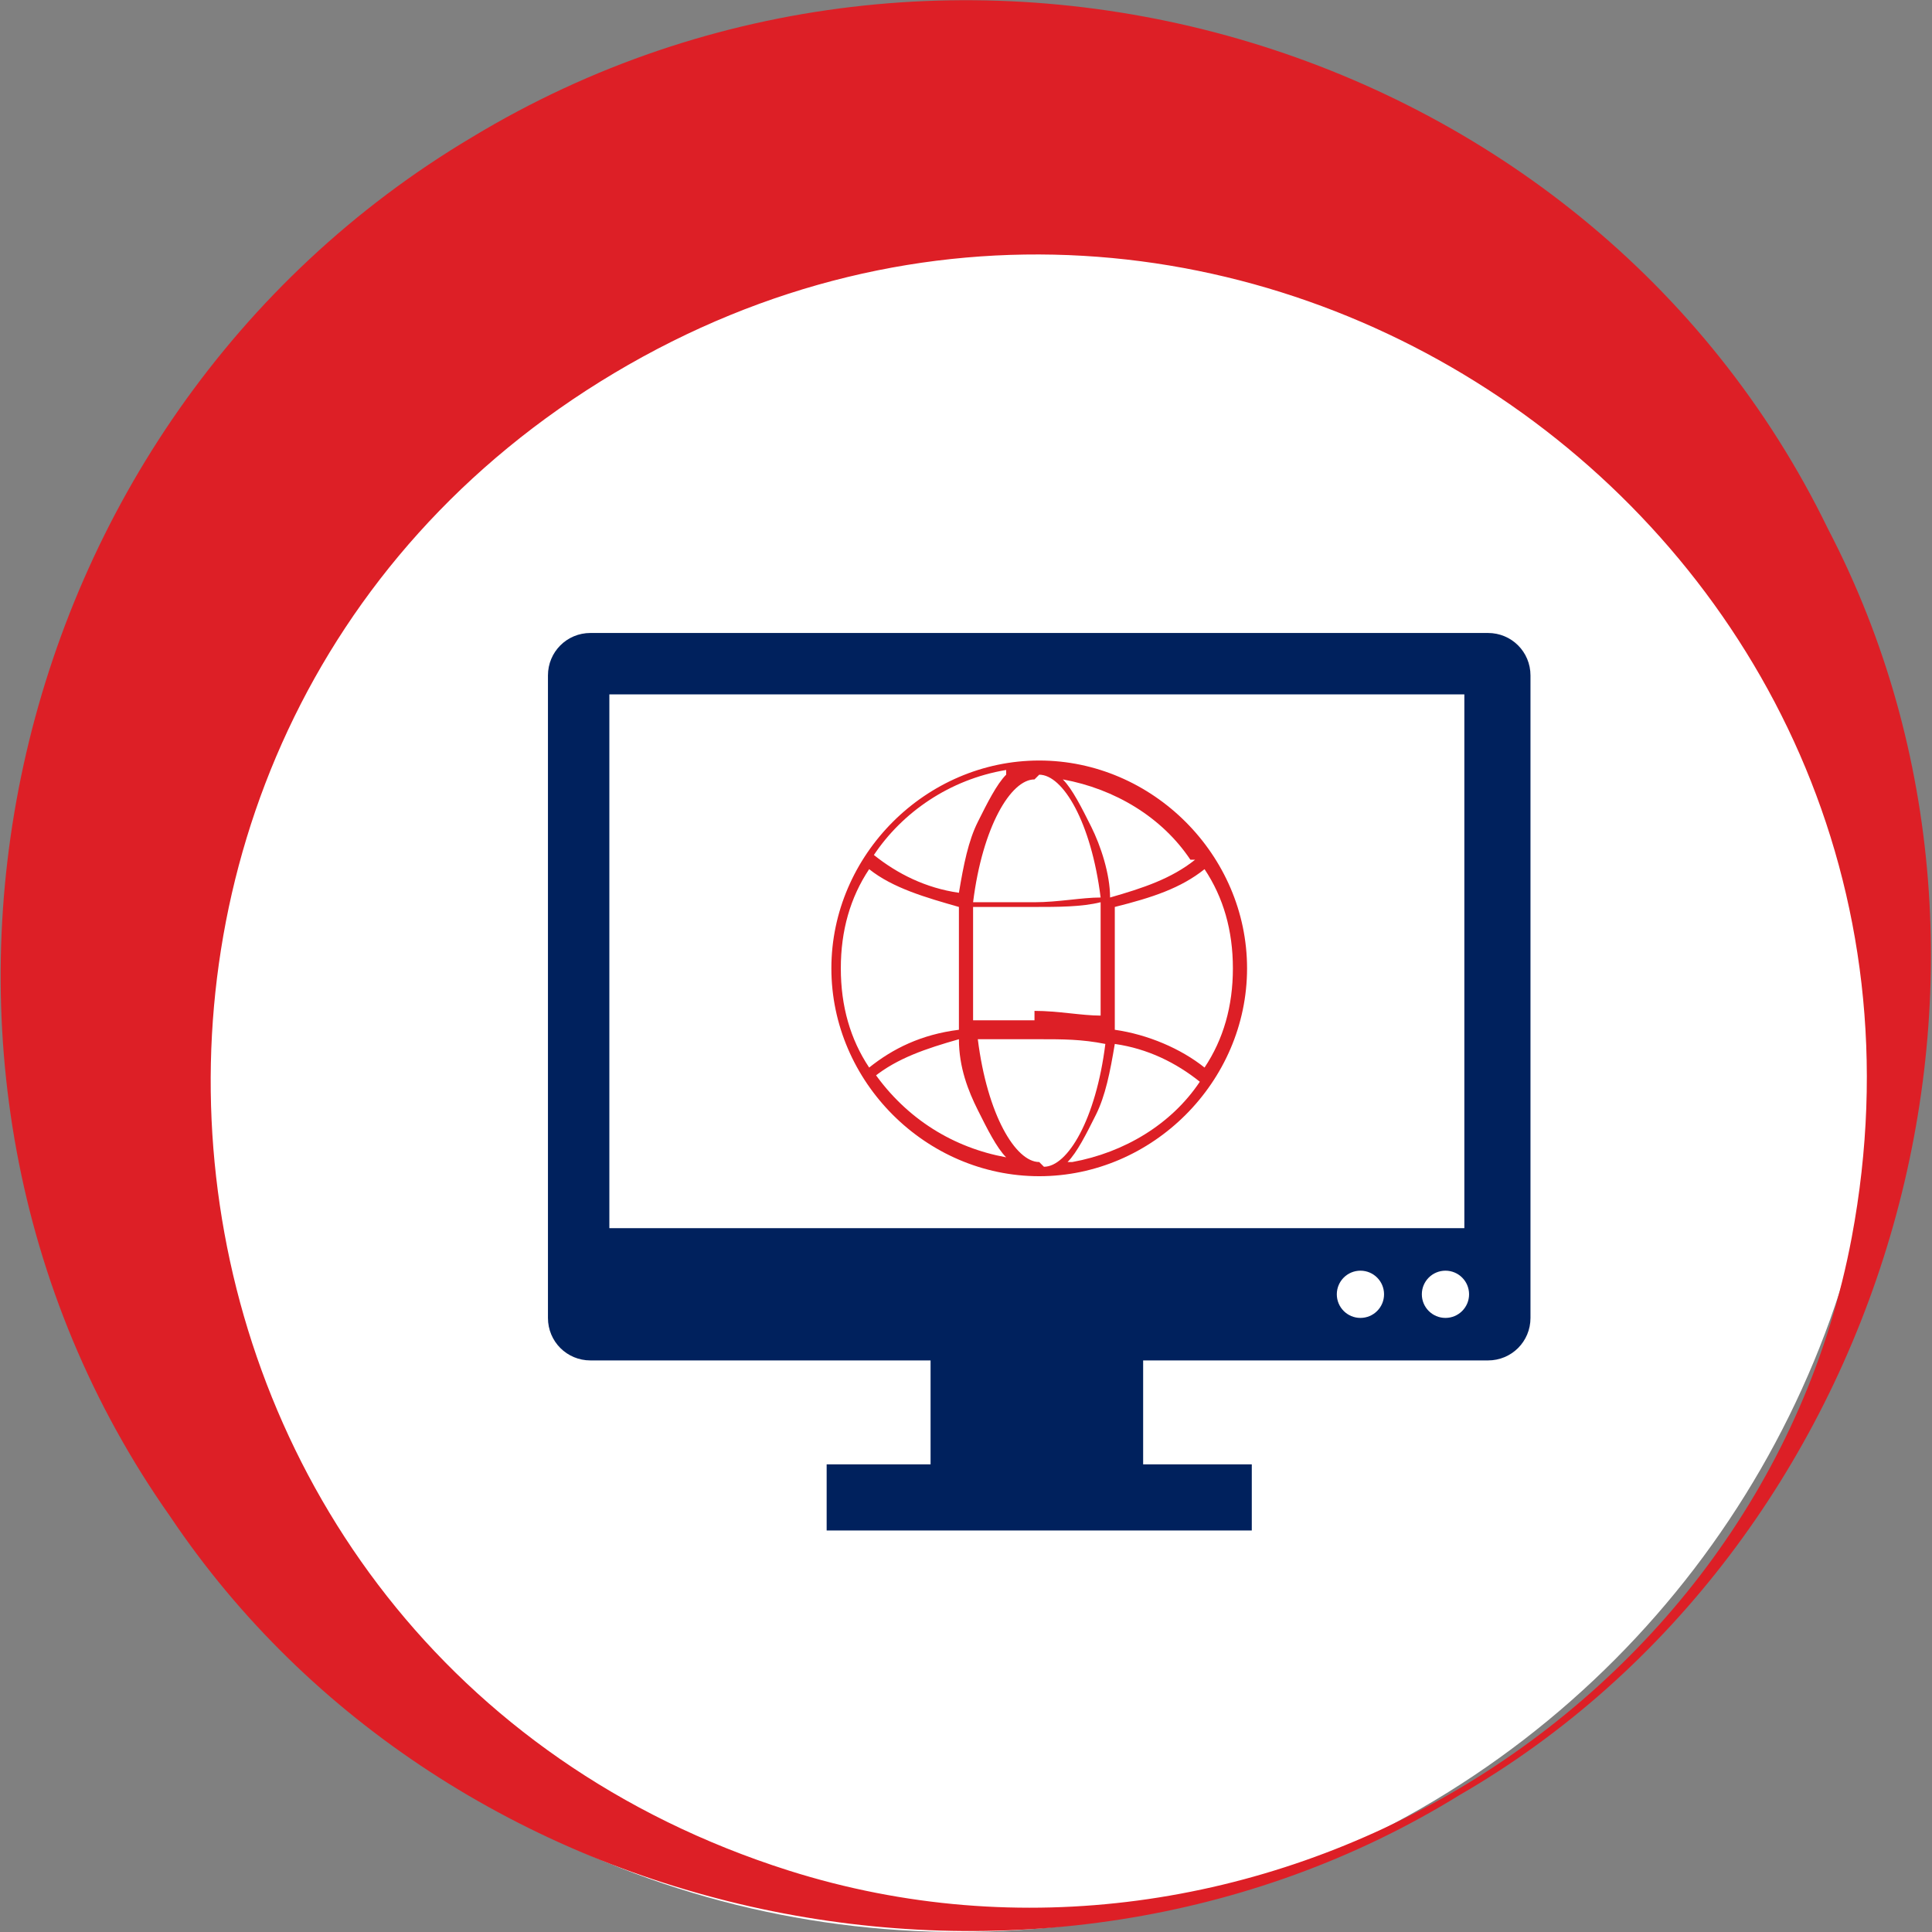
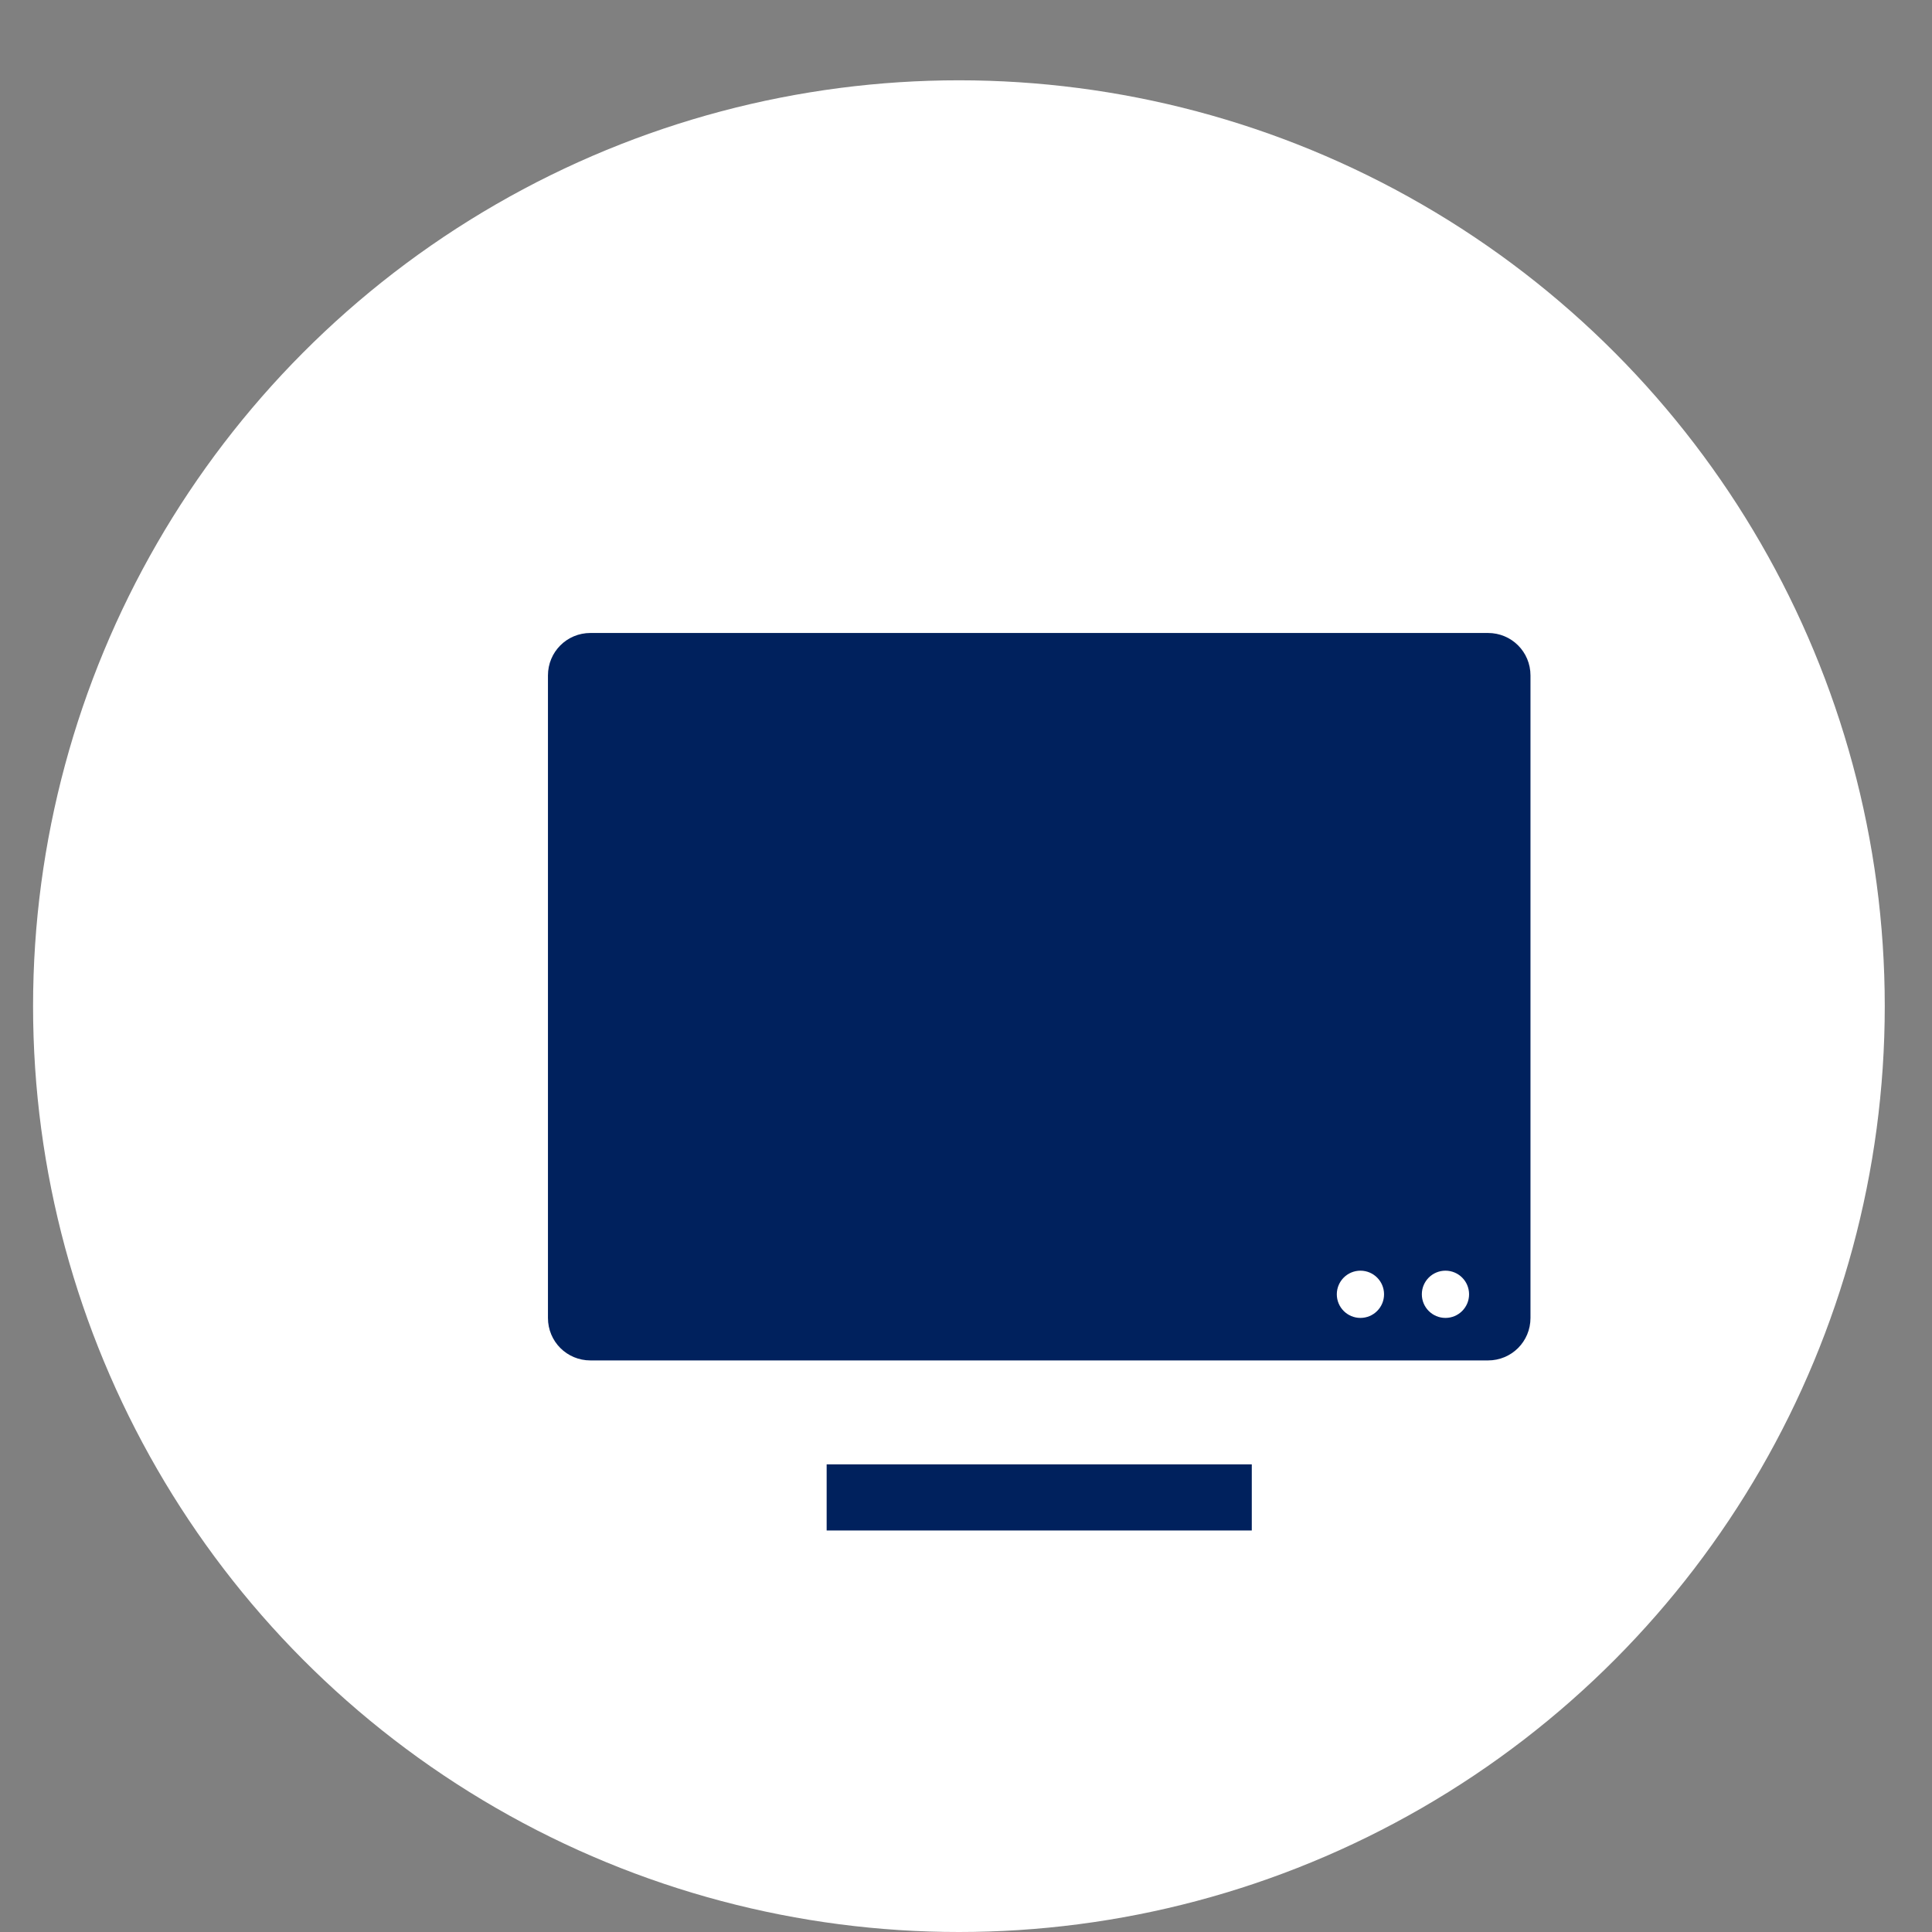
<svg xmlns="http://www.w3.org/2000/svg" id="Layer_1" version="1.1" viewBox="0 0 40.9 40.9">
  <rect x="0" y="0" width="40.9" height="40.9" fill="#808080" stroke="none" />
  <defs>
    <style>
      .st0 {
        fill: #fff;
      }

      .st1 {
        fill: #dd1f26;
      }

      .st2 {
        fill: #00215d;
      }
    </style>
  </defs>
  <circle class="st0" cx="20.3" cy="21.3" r="19.6" />
-   <path class="st1" d="M10,2.9c10.1-6.1,23.6-2.2,28.7,8.3,4.9,9.4,1.2,21.6-7.8,26.8-8.9,5.5-21.4,2.9-27.3-5.9C-3.1,22.6-.1,8.9,10,2.9h0ZM13,7.9C.1,15.6,2.2,35,16.7,39.6c9.8,3.1,20.6-3.3,22.5-13.4C42,11.3,25.9.2,13,7.9h0Z" />
  <g>
-     <rect class="st2" x="19.7" y="27.4" width="4.5" height="4.5" />
    <path class="st2" d="M31.5,13.4H12.5c-.5,0-.9.4-.9.9v13.6c0,.5.4.9.9.9h19c.5,0,.9-.4.9-.9v-13.6c0-.5-.4-.9-.9-.9Z" />
-     <rect class="st0" x="12.9" y="14.7" width="18.1" height="11.3" />
    <rect class="st2" x="17.5" y="31" width="9" height="1.4" />
    <circle class="st0" cx="30.6" cy="27.4" r=".5" />
    <circle class="st0" cx="28.8" cy="27.4" r=".5" />
  </g>
-   <path class="st1" d="M22,16.1c-2.4,0-4.4,2-4.4,4.4s2,4.4,4.4,4.4,4.4-2,4.4-4.4-2-4.4-4.4-4.4ZM22,24.6c-.5,0-1.1-1-1.3-2.6.4,0,.8,0,1.3,0s.9,0,1.4.1c-.2,1.6-.8,2.6-1.3,2.6ZM21.9,21.6c-.5,0-.9,0-1.3,0,0-.4,0-.8,0-1.2s0-.9,0-1.2c.4,0,.8,0,1.3,0s1,0,1.4-.1c0,.4,0,.8,0,1.2s0,.9,0,1.2c-.4,0-.9-.1-1.4-.1ZM22,16.4c.5,0,1.1,1,1.3,2.6-.4,0-.9.1-1.4.1s-.9,0-1.3,0c.2-1.6.8-2.6,1.3-2.6ZM23.6,19.2c.8-.2,1.4-.4,1.9-.8.4.6.6,1.3.6,2.1s-.2,1.5-.6,2.1c-.5-.4-1.2-.7-1.9-.8,0-.4,0-.9,0-1.3s0-.9,0-1.3ZM25.3,18.2c-.5.4-1.1.6-1.8.8,0-.5-.2-1.1-.4-1.5-.2-.4-.4-.8-.6-1,1.1.2,2.1.8,2.7,1.7ZM21.3,16.4c-.2.2-.4.6-.6,1-.2.4-.3.9-.4,1.5-.7-.1-1.3-.4-1.8-.8.6-.9,1.6-1.6,2.8-1.8ZM18.4,18.4c.5.4,1.2.6,1.9.8,0,.4,0,.8,0,1.3s0,.9,0,1.3c-.8.1-1.4.4-1.9.8-.4-.6-.6-1.3-.6-2.1s.2-1.5.6-2.1ZM18.5,22.8c.5-.4,1.1-.6,1.8-.8,0,.6.2,1.1.4,1.5.2.4.4.8.6,1-1.1-.2-2.1-.8-2.8-1.8ZM22.6,24.6c.2-.2.4-.6.6-1,.2-.4.3-.9.4-1.5.7.1,1.3.4,1.8.8-.6.9-1.6,1.5-2.7,1.7Z" />
</svg>